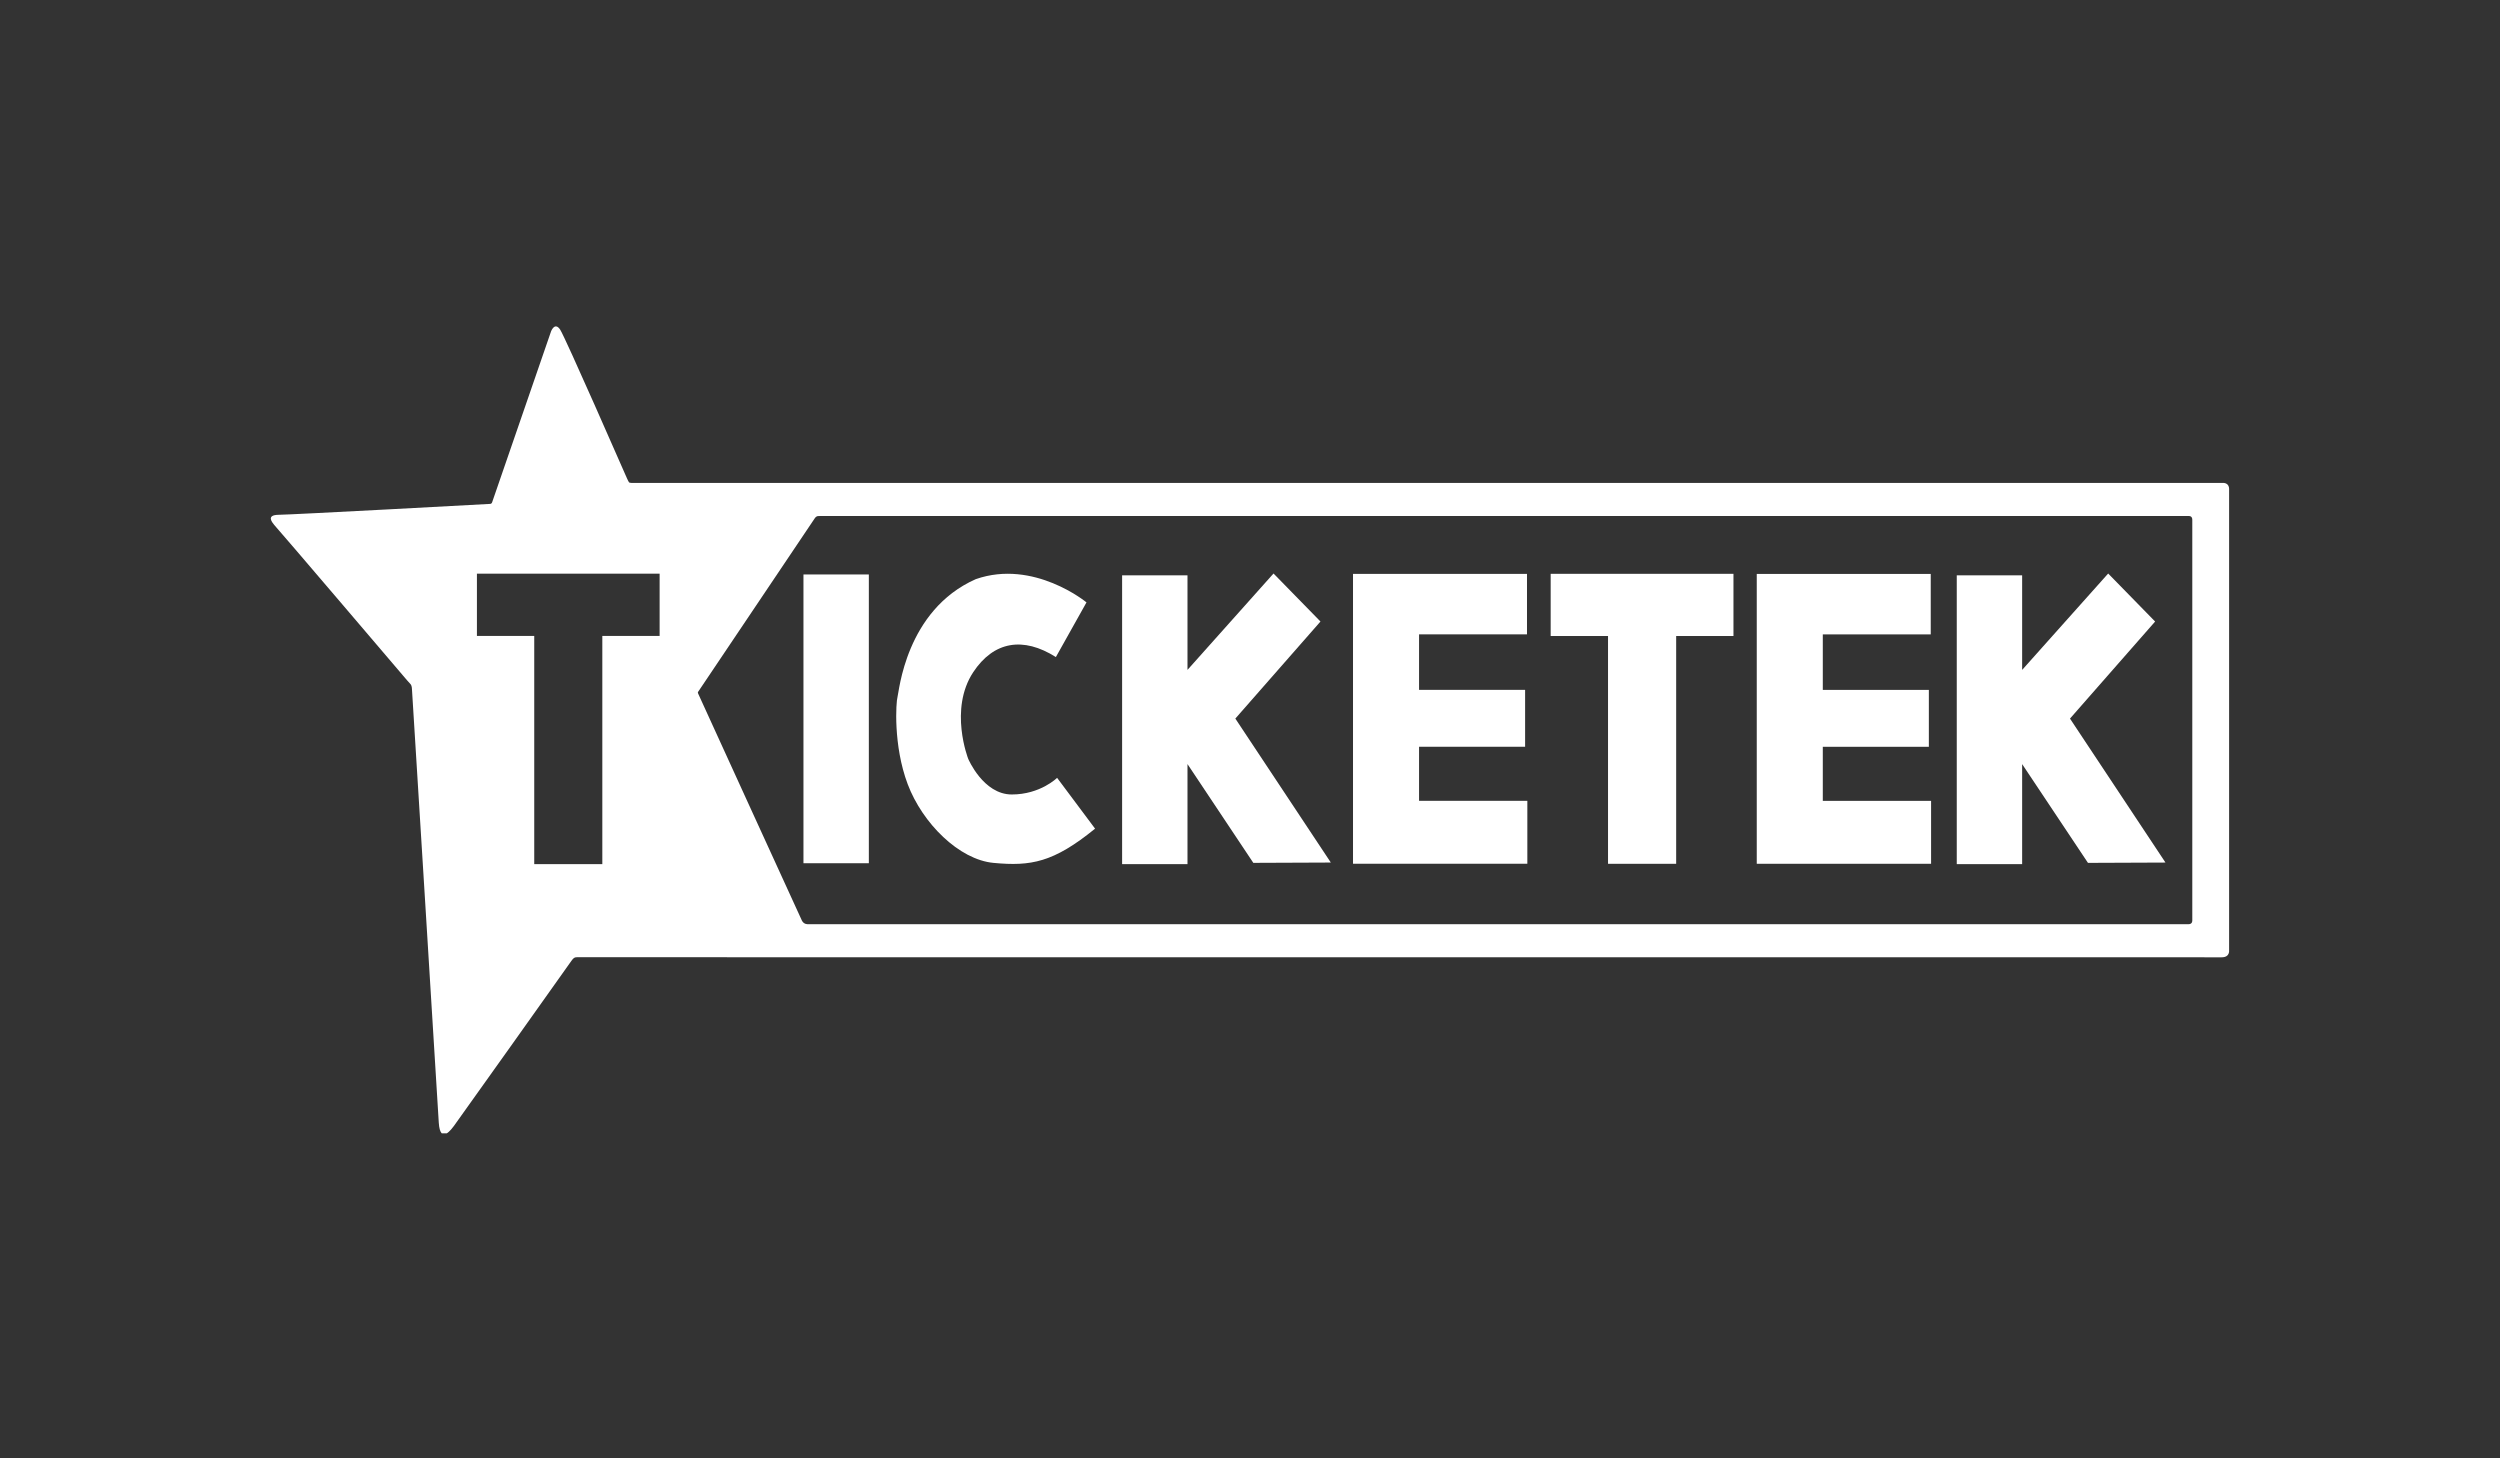
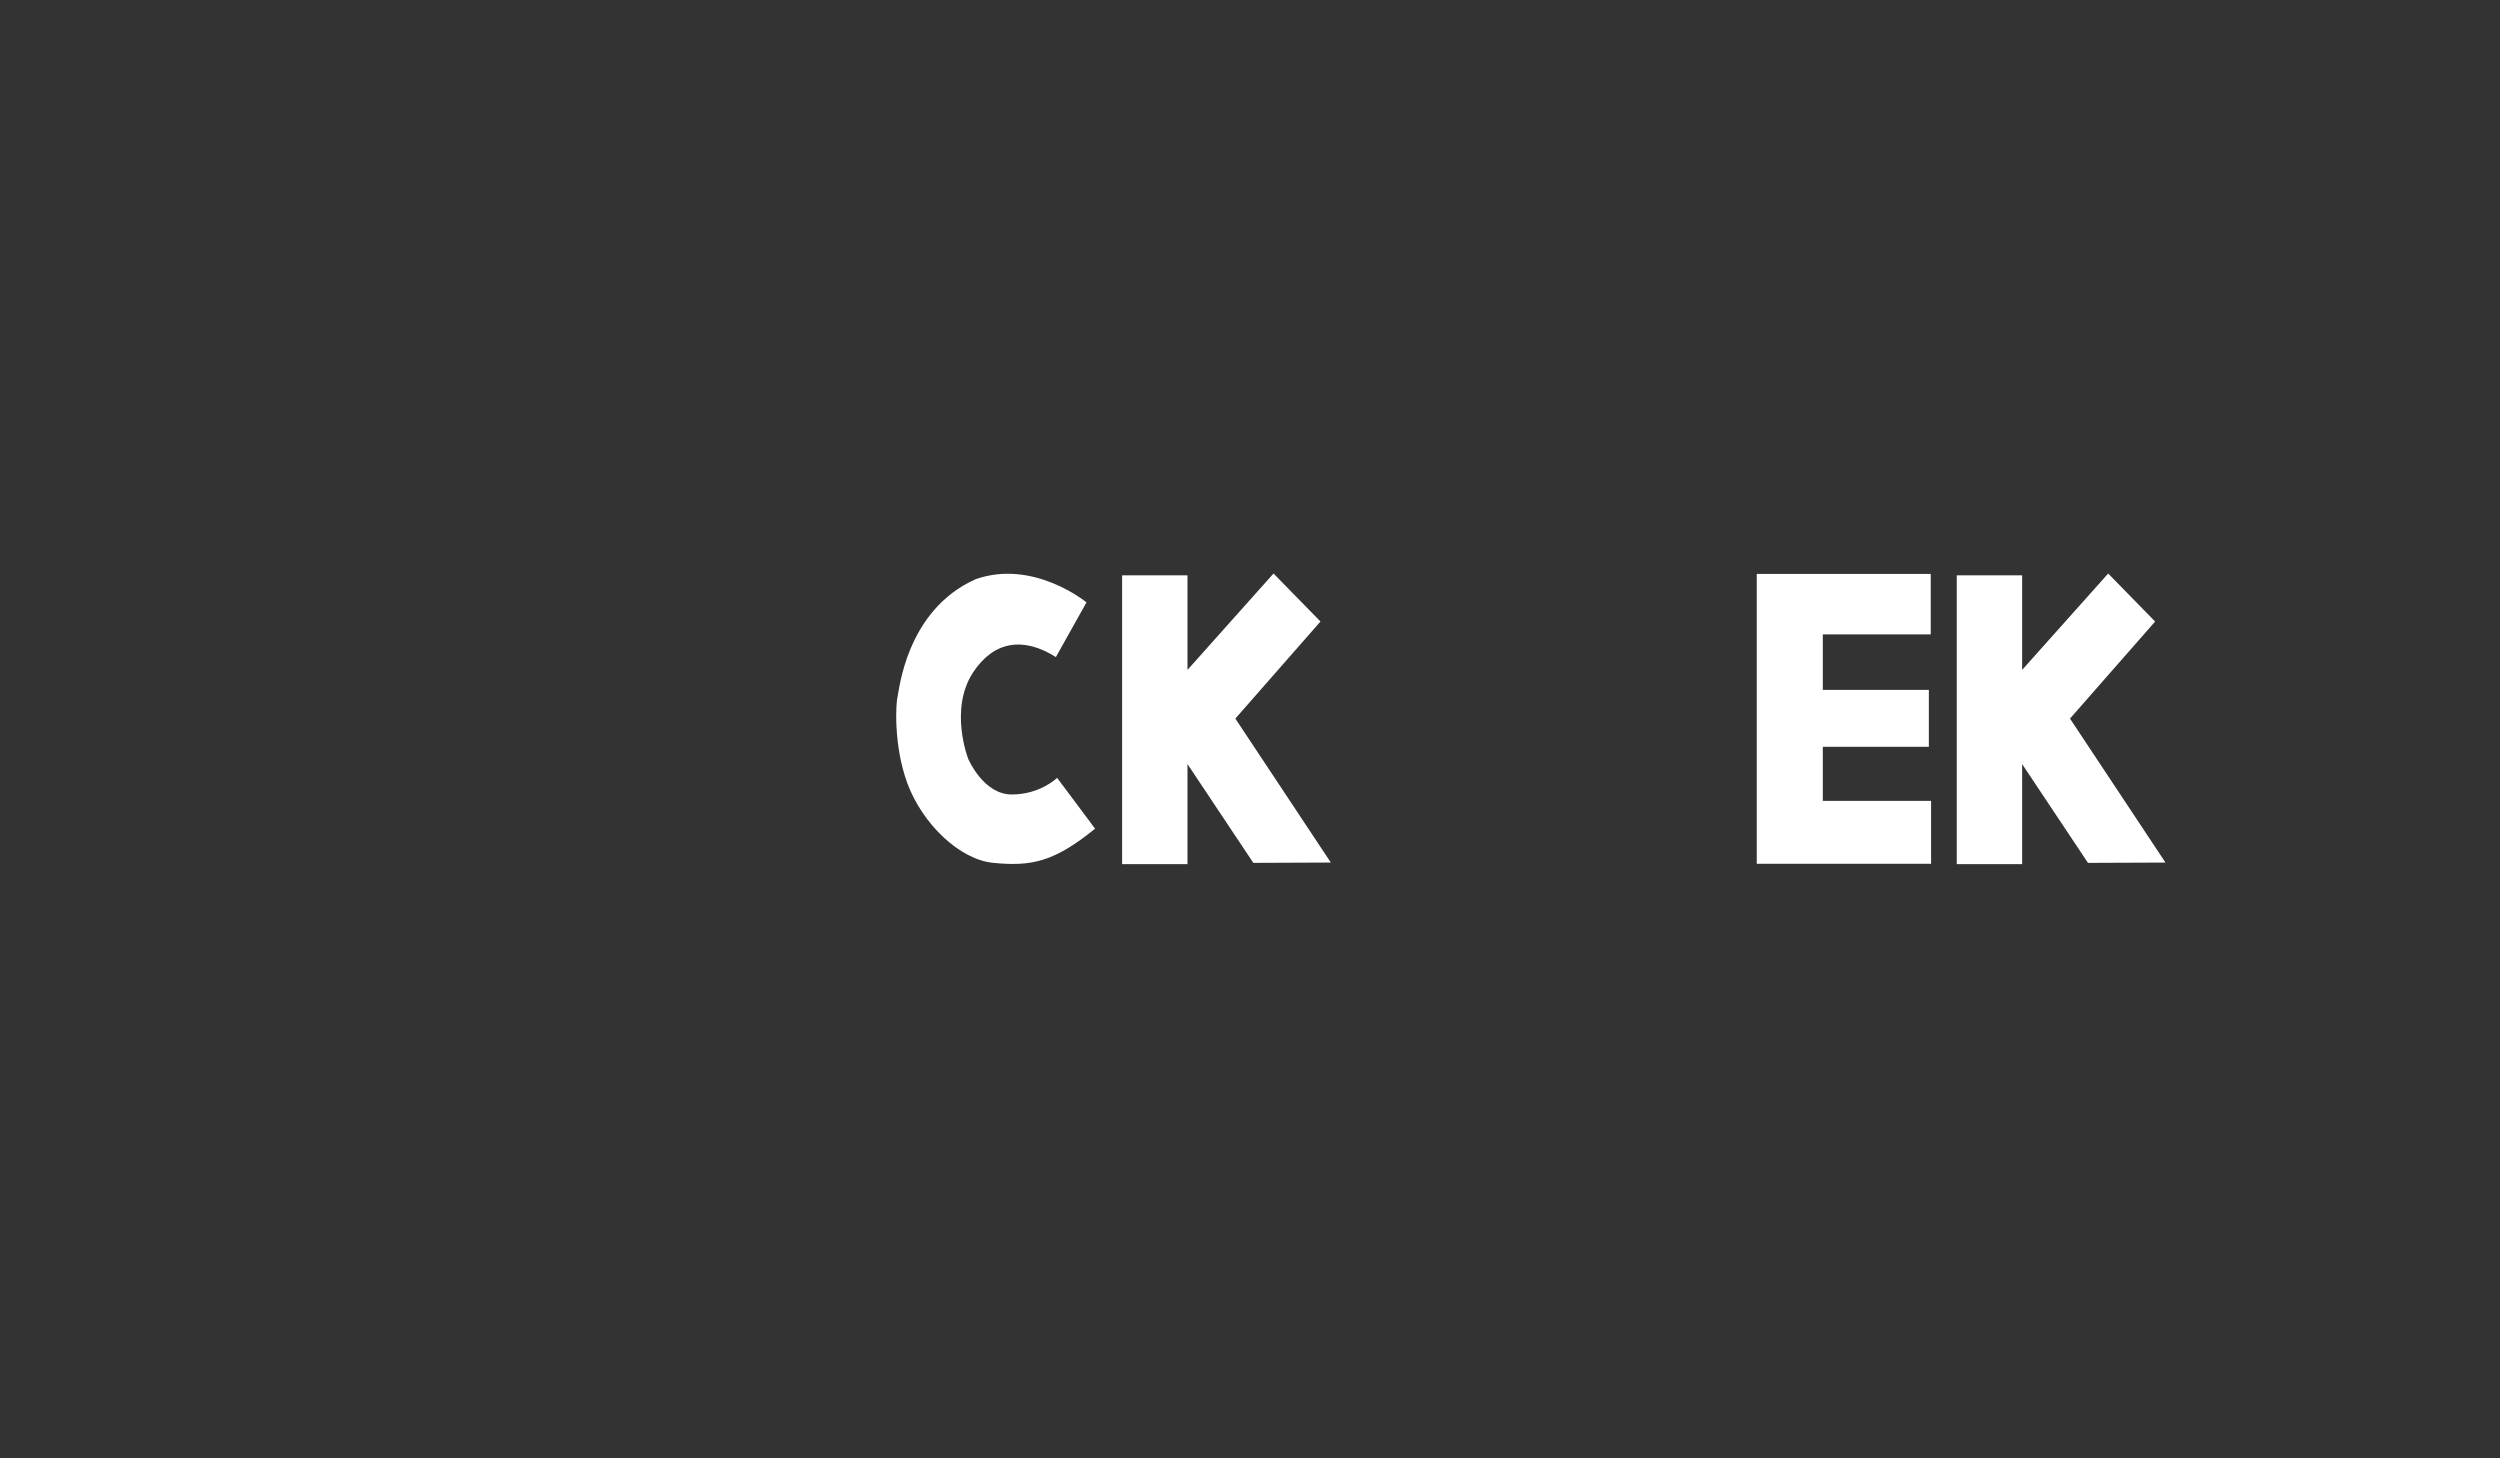
<svg xmlns="http://www.w3.org/2000/svg" width="600" height="350" viewBox="0 0 600 350" fill="none">
  <rect x="0" y="0" width="600" height="350" fill="#333333" stroke="none" />
  <g clip-path="url(#clip0_22916_8228)">
-     <path d="M525.275 221.808C524.123 221.808 193.923 221.808 193.923 221.808C193.923 221.808 192.93 221.911 192.45 220.924C191.971 219.936 167.563 166.479 167.563 166.479C167.563 166.479 167.483 166.295 167.478 166.206C167.473 166.116 167.624 165.924 167.624 165.924L195.603 124.301C195.603 124.301 195.899 123.887 196.294 123.859C196.694 123.835 196.798 123.845 196.798 123.845H525.266C525.266 123.845 526.15 123.727 526.15 124.729C526.15 125.608 526.15 220.924 526.15 220.924C526.15 220.924 526.216 221.803 525.266 221.808M158.313 152.626H144.557V207.391H128.217V152.626H114.461V137.673H158.308V152.626H158.313ZM534.986 227.989V117.372C534.986 115.787 533.513 115.9 533.513 115.9H151.924C151.924 115.9 151.143 115.942 150.964 115.754C150.79 115.566 150.066 113.878 150.066 113.878C150.066 113.878 135.622 80.867 134.432 79.099C133.129 77.165 132.254 79.527 132.254 79.527L118.144 120.453C118.144 120.453 118.074 120.895 117.66 120.933C117.246 120.966 69.724 123.544 66.793 123.553C63.885 123.614 65.254 125.298 65.809 125.98C66.157 126.248 97.688 163.266 97.688 163.266C97.688 163.266 98.281 163.934 98.498 164.164C98.874 164.56 98.865 165.326 98.865 165.326C98.865 165.326 105.018 264.357 105.305 269.423C105.653 274.908 108.533 270.745 108.933 270.237C109.332 269.734 136.657 231.323 137.118 230.632C137.706 229.748 138.059 229.743 138.487 229.734C138.916 229.724 531.156 229.752 533.212 229.752C535.268 229.752 534.977 227.989 534.977 227.989" fill="white" />
    <path d="M296.481 172.457L319.397 207.01L300.795 207.086L284.997 183.379V207.391H269.307V138.073H284.997V160.773L305.646 137.641L316.913 149.165L296.486 172.452L296.481 172.457Z" fill="white" />
    <path d="M463.46 192.208V207.307H421.621V137.744H463.376V152.255H437.471V165.576H462.924V179.23H437.471V192.208H463.46Z" fill="white" />
-     <path d="M416.032 137.717V152.642H402.28V207.312H385.927V152.642H372.161V137.717H416.032Z" fill="white" />
-     <path d="M366.562 192.198V207.297H324.723V137.734H366.478V152.245H340.573V165.566H366.026V179.221H340.573V192.198H366.562Z" fill="white" />
    <path d="M496.798 172.461L519.714 207.014L501.112 207.09L485.314 183.383V207.395H469.623V138.077H485.314V160.777L505.963 137.645L517.23 149.169L496.802 172.456L496.798 172.461Z" fill="white" />
    <path d="M253.706 186.681L262.819 198.878C252.826 207.01 247.401 207.937 238.458 207.095C230.168 206.324 221.384 197.58 217.846 188.2C214.318 178.835 215.057 168.379 215.395 167.311C215.748 166.248 217.305 146.469 234.195 138.991C248.121 134.141 260.758 144.574 260.758 144.574L253.409 157.697C245.557 152.725 238.481 153.901 233.57 161.333C227.703 170.247 232.37 182.114 232.37 182.114C232.37 182.114 235.974 190.675 242.828 190.675C249.688 190.675 253.706 186.681 253.706 186.681Z" fill="white" />
-     <path d="M208.522 207.175H192.832V137.871H208.522V207.175Z" fill="white" />
  </g>
  <defs>
    <clipPath id="clip0_22916_8228">
      <rect width="470" height="194" fill="white" transform="translate(65 78)" />
    </clipPath>
  </defs>
</svg>